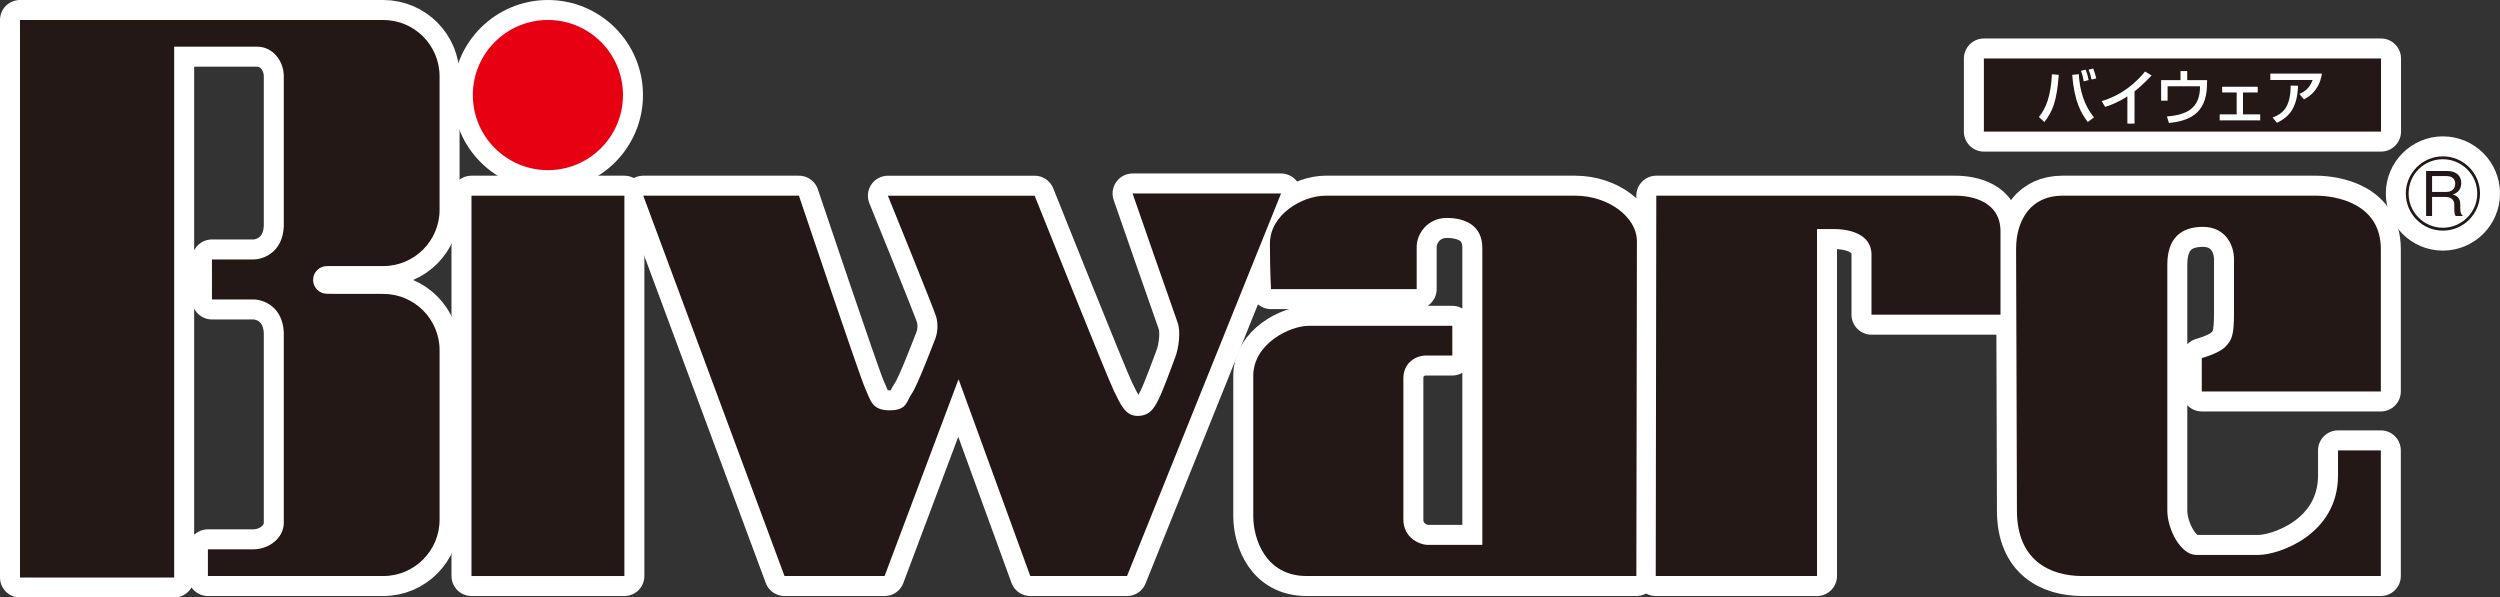
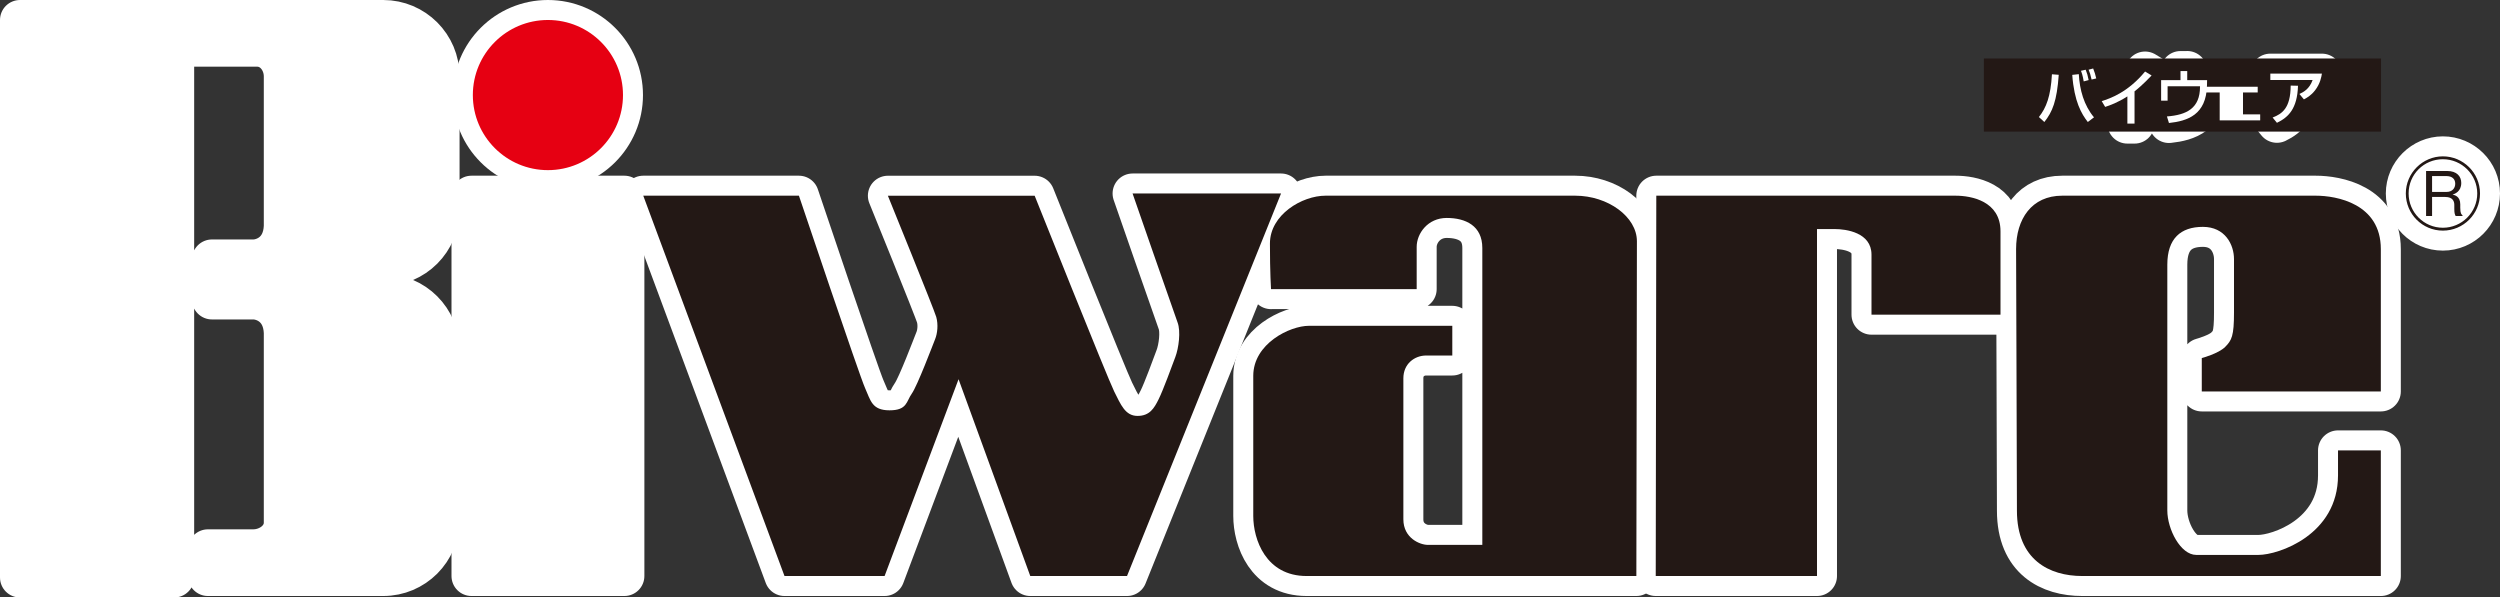
<svg xmlns="http://www.w3.org/2000/svg" id="_レイヤー_1" data-name="レイヤー 1" viewBox="0 0 625.37 149.46">
  <rect x="0" y="0" width="625.37" height="149.46" fill="#333333" stroke="none" />
  <defs>
    <style>
      .cls-1, .cls-2 {
        fill: #fff;
      }

      .cls-2 {
        stroke: #fff;
        stroke-linejoin: round;
        stroke-width: 10px;
      }

      .cls-3 {
        fill: #e60012;
      }

      .cls-4 {
        fill: #231815;
      }
    </style>
  </defs>
  <g>
    <g>
-       <rect class="cls-2" x="496.26" y="14.63" width="99.35" height="18.29" />
      <g>
-         <path class="cls-2" d="m510.02,29.28c1.86-2.33,2.96-5.2,3.27-10.7l1.7.13c-.46,6.59-1.58,9.27-3.6,11.81l-1.37-1.25Zm9.99-10.73c.21,3.91,1.28,7.8,3.8,10.8l-1.55,1.17c-1.56-2-3.4-5.08-3.89-11.79l1.64-.18Zm1.22,1.8c-.23-1.47-.51-2.21-.69-2.64l1.19-.27c.33.83.53,1.49.74,2.59l-1.23.33Zm1.98-.44c-.3-1.28-.42-1.68-.75-2.48l1.14-.3c.32.81.59,1.61.77,2.49l-1.16.28Z" />
        <path class="cls-2" d="m533.95,30.92h-1.79v-6.81c-2.42,1.56-4.36,2.24-5.56,2.63l-.86-1.44c2.04-.66,6.49-2.13,10.85-7.41l1.63.99c-2.35,2.46-3.58,3.42-4.27,3.97v8.07Z" />
        <path class="cls-2" d="m547.13,17.76v2.28h4.97l-.03,1.37c-.17,7.3-4.85,8.86-9.51,9.36l-.51-1.64c4.91-.38,8.28-2,8.28-7.45v-.1h-8.11v3.61h-1.62v-5.14h4.85v-2.28h1.68Z" />
-         <path class="cls-2" d="m564.76,21.7v1.43h-3.68v5.48h4.3v1.5h-10.13v-1.5h4.25v-5.48h-3.63v-1.43h8.89Z" />
        <path class="cls-2" d="m580.82,18.42c-.12.75-.4,2.48-1.7,4.16-1.04,1.35-2.12,1.92-2.8,2.28l-1.13-1.35c1.02-.46,2.51-1.25,3.31-3.5h-10.58v-1.59h12.89Zm-12.33,10.98c2.37-.92,4.49-2.33,4.52-7.99l1.83.04c-.18,5.78-2.42,7.89-5.27,9.27l-1.08-1.32Z" />
      </g>
      <rect class="cls-2" x="117.94" y="48.95" width="38.25" height="95.14" />
      <path class="cls-2" d="m81.77,73.48c-1.91,0-3.45-1.55-3.45-3.46s1.55-3.46,3.45-3.46h14.1c7.78,0,14.09-6.31,14.09-14.09V19.1c0-7.79-6.31-14.1-14.09-14.1H5v139.46h38.57V11.68h20.77c3.89,0,6.65,3.55,6.65,7.44v37.5c-.28,6.61-5.23,8.28-7.58,8.28h-10.39v10.01h10.39c2.34,0,7.3,1.67,7.58,8.28v47.57c0,3.89-3.76,6.65-7.65,6.65h-11.33v6.68h43.86c7.78,0,14.09-6.31,14.09-14.09v-42.39c0-7.78-6.31-14.09-14.09-14.09l-14.1-.02Z" />
      <path class="cls-2" d="m155.84,23.78c0,10.37-8.41,18.78-18.78,18.78s-18.78-8.4-18.78-18.78,8.41-18.78,18.78-18.78,18.78,8.41,18.78,18.78Z" />
      <path class="cls-2" d="m160.91,48.95l35.33,95.14h25.04l18.5-49.23,17.94,49.23h24.2l38.53-95.69h-37.14s10.43,30.04,11.26,32.27c.84,2.23.28,6.4-.56,8.63-.84,2.23-3.06,8.34-4.18,10.57-1.11,2.23-2.22,4.17-5.28,4.17s-4.17-2.78-5.84-6.12c-1.67-3.34-19.89-48.96-19.89-48.96h-36.72s11.54,28.38,12.1,30.32c.55,1.95.28,4.17-.28,5.56-.56,1.39-4.45,11.69-5.84,13.63-1.39,1.95-1.11,4.17-5.56,4.17s-4.73-2.5-6.12-5.56c-1.39-3.06-16.55-48.13-16.55-48.13h-38.95Z" />
      <path class="cls-2" d="m317.94,72.32h36.44v-10.57c0-3.34,2.78-7.23,7.51-7.23s8.91,1.95,8.91,7.51v74.27h-13.63c-1.95,0-6.12-1.67-6.12-6.4v-35.27c0-3.62,2.79-5.7,5.71-5.7h6.53v-7.43h-35.88c-4.73,0-13.91,4.45-13.91,12.52v35.05c0,5.84,3.13,15.02,13.35,15.02h82.48s.14-77.61.14-83.73-7.23-11.41-15.44-11.41h-62.45c-5.84,0-13.91,4.73-13.91,11.97s.27,11.41.27,11.41Z" />
      <path class="cls-2" d="m414.33,48.95h74.83c4.03,0,11.26,1.39,11.26,8.91v20.86h-32.27v-15.02c0-5.56-6.4-6.4-9.18-6.4h-4.45v86.79h-40.34l.14-95.14Z" />
      <path class="cls-2" d="m515.86,48.95h63.43c5.15,0,16.27,1.95,16.27,13.36v35.61h-44.79v-8.35s4.17-1.11,5.84-2.78c1.67-1.67,2.22-2.78,2.22-8.62v-13.35c0-3.62-2.22-8.07-7.78-8.07s-8.9,2.92-8.9,9.45v61.48c0,4.73,3.33,11.13,7.23,11.13h15.58c5.01,0,19.89-5.01,19.89-19.89v-6.26h10.71v31.43h-74.69c-8.2,0-16.34-4.03-16.34-16.34s-.21-57.93-.21-65.44,3.89-13.36,11.54-13.36Z" />
    </g>
    <path class="cls-2" d="m620.37,48.4c0,5.11-4.15,9.29-9.29,9.29s-9.27-4.17-9.27-9.29,4.2-9.29,9.27-9.29,9.29,4.11,9.29,9.29Zm-17.86,0c0,4.73,3.84,8.57,8.57,8.57s8.6-3.84,8.6-8.57-3.88-8.57-8.6-8.57-8.57,3.77-8.57,8.57Zm9.62-5.63c2.48,0,3.55,1.38,3.55,2.99,0,2.19-1.63,2.72-2.17,2.93.47.09,1.92.4,1.92,2.41v.87c0,1.43.29,1.68.56,1.88v.18h-1.72c-.2-.42-.33-.69-.33-1.81v-.98c0-.76-.29-1.97-2.26-1.97h-3.3v4.76h-1.5v-11.25h5.25Zm-3.75,1.27v3.97h3.62c1.41,0,2.17-.92,2.17-2.05s-.71-1.92-2.26-1.92h-3.53Z" />
  </g>
  <g>
    <g>
      <rect class="cls-4" x="496.26" y="14.63" width="99.35" height="18.29" />
      <g>
        <path class="cls-1" d="m510.02,29.28c1.86-2.33,2.96-5.2,3.27-10.7l1.7.13c-.46,6.59-1.58,9.27-3.6,11.81l-1.37-1.25Zm9.99-10.73c.21,3.91,1.28,7.8,3.8,10.8l-1.55,1.17c-1.56-2-3.4-5.08-3.89-11.79l1.64-.18Zm1.22,1.8c-.23-1.47-.51-2.21-.69-2.64l1.19-.27c.33.83.53,1.49.74,2.59l-1.23.33Zm1.98-.44c-.3-1.28-.42-1.68-.75-2.48l1.14-.3c.32.81.59,1.61.77,2.49l-1.16.28Z" />
        <path class="cls-1" d="m533.95,30.92h-1.79v-6.81c-2.42,1.56-4.36,2.24-5.56,2.63l-.86-1.44c2.04-.66,6.49-2.13,10.85-7.41l1.63.99c-2.35,2.46-3.58,3.42-4.27,3.97v8.07Z" />
        <path class="cls-1" d="m547.13,17.76v2.28h4.97l-.03,1.37c-.17,7.3-4.85,8.86-9.51,9.36l-.51-1.64c4.91-.38,8.28-2,8.28-7.45v-.1h-8.11v3.61h-1.62v-5.14h4.85v-2.28h1.68Z" />
-         <path class="cls-1" d="m564.76,21.7v1.43h-3.68v5.48h4.3v1.5h-10.13v-1.5h4.25v-5.48h-3.63v-1.43h8.89Z" />
+         <path class="cls-1" d="m564.76,21.7v1.43h-3.68v5.48h4.3v1.5h-10.13v-1.5v-5.48h-3.63v-1.43h8.89Z" />
        <path class="cls-1" d="m580.82,18.42c-.12.75-.4,2.48-1.7,4.16-1.04,1.35-2.12,1.92-2.8,2.28l-1.13-1.35c1.02-.46,2.51-1.25,3.31-3.5h-10.58v-1.59h12.89Zm-12.33,10.98c2.37-.92,4.49-2.33,4.52-7.99l1.83.04c-.18,5.78-2.42,7.89-5.27,9.27l-1.08-1.32Z" />
      </g>
-       <rect class="cls-4" x="117.94" y="48.95" width="38.25" height="95.14" />
-       <path class="cls-4" d="m81.77,73.48c-1.91,0-3.45-1.55-3.45-3.46s1.55-3.46,3.45-3.46h14.1c7.78,0,14.09-6.31,14.09-14.09V19.1c0-7.79-6.31-14.1-14.09-14.1H5v139.46h38.57V11.68h20.77c3.89,0,6.65,3.55,6.65,7.44v37.5c-.28,6.61-5.23,8.28-7.58,8.28h-10.39v10.01h10.39c2.34,0,7.3,1.67,7.58,8.28v47.57c0,3.89-3.76,6.65-7.65,6.65h-11.33v6.68h43.86c7.78,0,14.09-6.31,14.09-14.09v-42.39c0-7.78-6.31-14.09-14.09-14.09l-14.1-.02Z" />
      <path class="cls-3" d="m155.84,23.78c0,10.37-8.41,18.78-18.78,18.78s-18.78-8.4-18.78-18.78,8.41-18.78,18.78-18.78,18.78,8.41,18.78,18.78Z" />
      <path class="cls-4" d="m160.91,48.95l35.33,95.14h25.04l18.5-49.23,17.94,49.23h24.2l38.53-95.69h-37.14s10.43,30.04,11.26,32.27c.84,2.23.28,6.4-.56,8.63-.84,2.23-3.06,8.34-4.18,10.57-1.11,2.23-2.22,4.17-5.28,4.17s-4.17-2.78-5.84-6.12c-1.67-3.34-19.89-48.96-19.89-48.96h-36.72s11.54,28.38,12.1,30.32c.55,1.95.28,4.17-.28,5.56-.56,1.39-4.45,11.69-5.84,13.63-1.39,1.95-1.11,4.17-5.56,4.17s-4.73-2.5-6.12-5.56c-1.39-3.06-16.55-48.13-16.55-48.13h-38.95Z" />
      <path class="cls-4" d="m317.94,72.32h36.44v-10.57c0-3.34,2.78-7.23,7.51-7.23s8.91,1.95,8.91,7.51v74.27h-13.63c-1.95,0-6.12-1.67-6.12-6.4v-35.27c0-3.62,2.79-5.7,5.71-5.7h6.53v-7.43h-35.88c-4.73,0-13.91,4.45-13.91,12.52v35.05c0,5.84,3.13,15.02,13.35,15.02h82.48s.14-77.61.14-83.73-7.23-11.41-15.44-11.41h-62.45c-5.84,0-13.91,4.73-13.91,11.97s.27,11.41.27,11.41Z" />
      <path class="cls-4" d="m414.33,48.95h74.83c4.03,0,11.26,1.39,11.26,8.91v20.86h-32.27v-15.02c0-5.56-6.4-6.4-9.18-6.4h-4.45v86.79h-40.34l.14-95.14Z" />
      <path class="cls-4" d="m515.86,48.95h63.43c5.15,0,16.27,1.95,16.27,13.36v35.61h-44.79v-8.35s4.17-1.11,5.84-2.78c1.67-1.67,2.22-2.78,2.22-8.62v-13.35c0-3.62-2.22-8.07-7.78-8.07s-8.9,2.92-8.9,9.45v61.48c0,4.73,3.33,11.13,7.23,11.13h15.58c5.01,0,19.89-5.01,19.89-19.89v-6.26h10.71v31.43h-74.69c-8.2,0-16.34-4.03-16.34-16.34s-.21-57.93-.21-65.44,3.89-13.36,11.54-13.36Z" />
    </g>
    <path class="cls-4" d="m620.37,48.4c0,5.11-4.15,9.29-9.29,9.29s-9.27-4.17-9.27-9.29,4.2-9.29,9.27-9.29,9.29,4.11,9.29,9.29Zm-17.86,0c0,4.73,3.84,8.57,8.57,8.57s8.6-3.84,8.6-8.57-3.88-8.57-8.6-8.57-8.57,3.77-8.57,8.57Zm9.62-5.63c2.48,0,3.55,1.38,3.55,2.99,0,2.19-1.63,2.72-2.17,2.93.47.09,1.92.4,1.92,2.41v.87c0,1.43.29,1.68.56,1.88v.18h-1.72c-.2-.42-.33-.69-.33-1.81v-.98c0-.76-.29-1.97-2.26-1.97h-3.3v4.76h-1.5v-11.25h5.25Zm-3.75,1.27v3.97h3.62c1.41,0,2.17-.92,2.17-2.05s-.71-1.92-2.26-1.92h-3.53Z" />
  </g>
</svg>